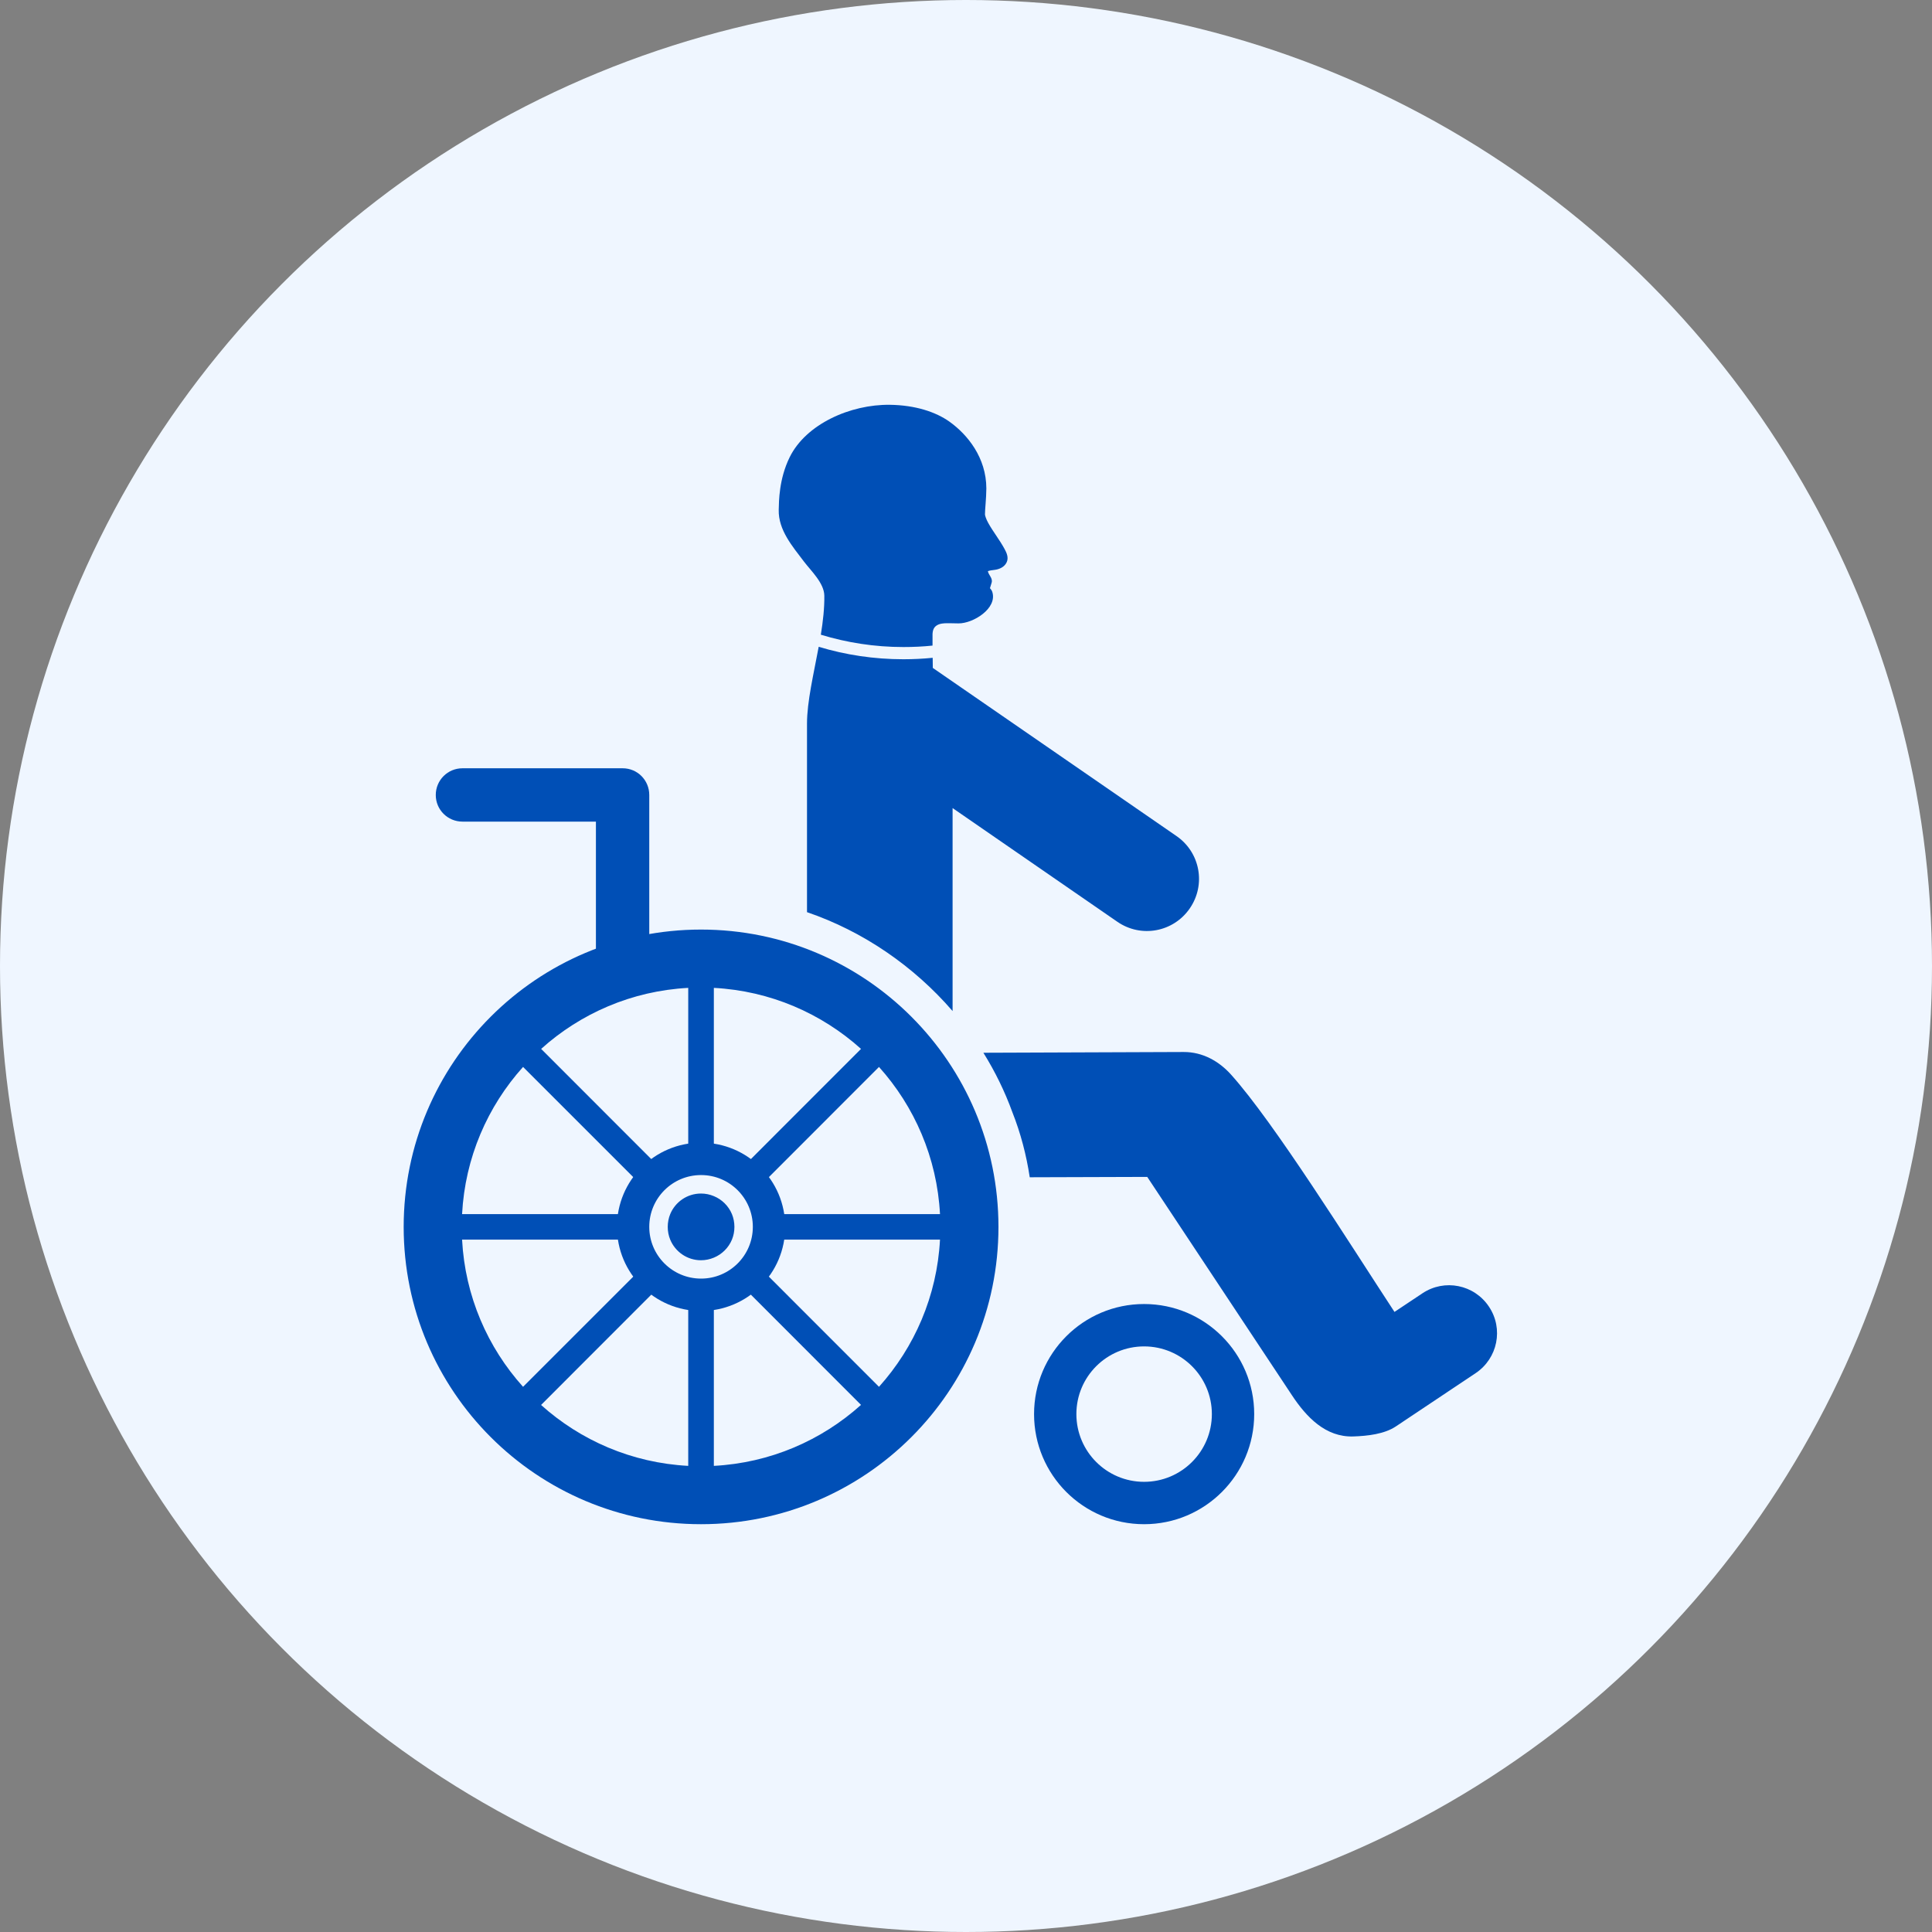
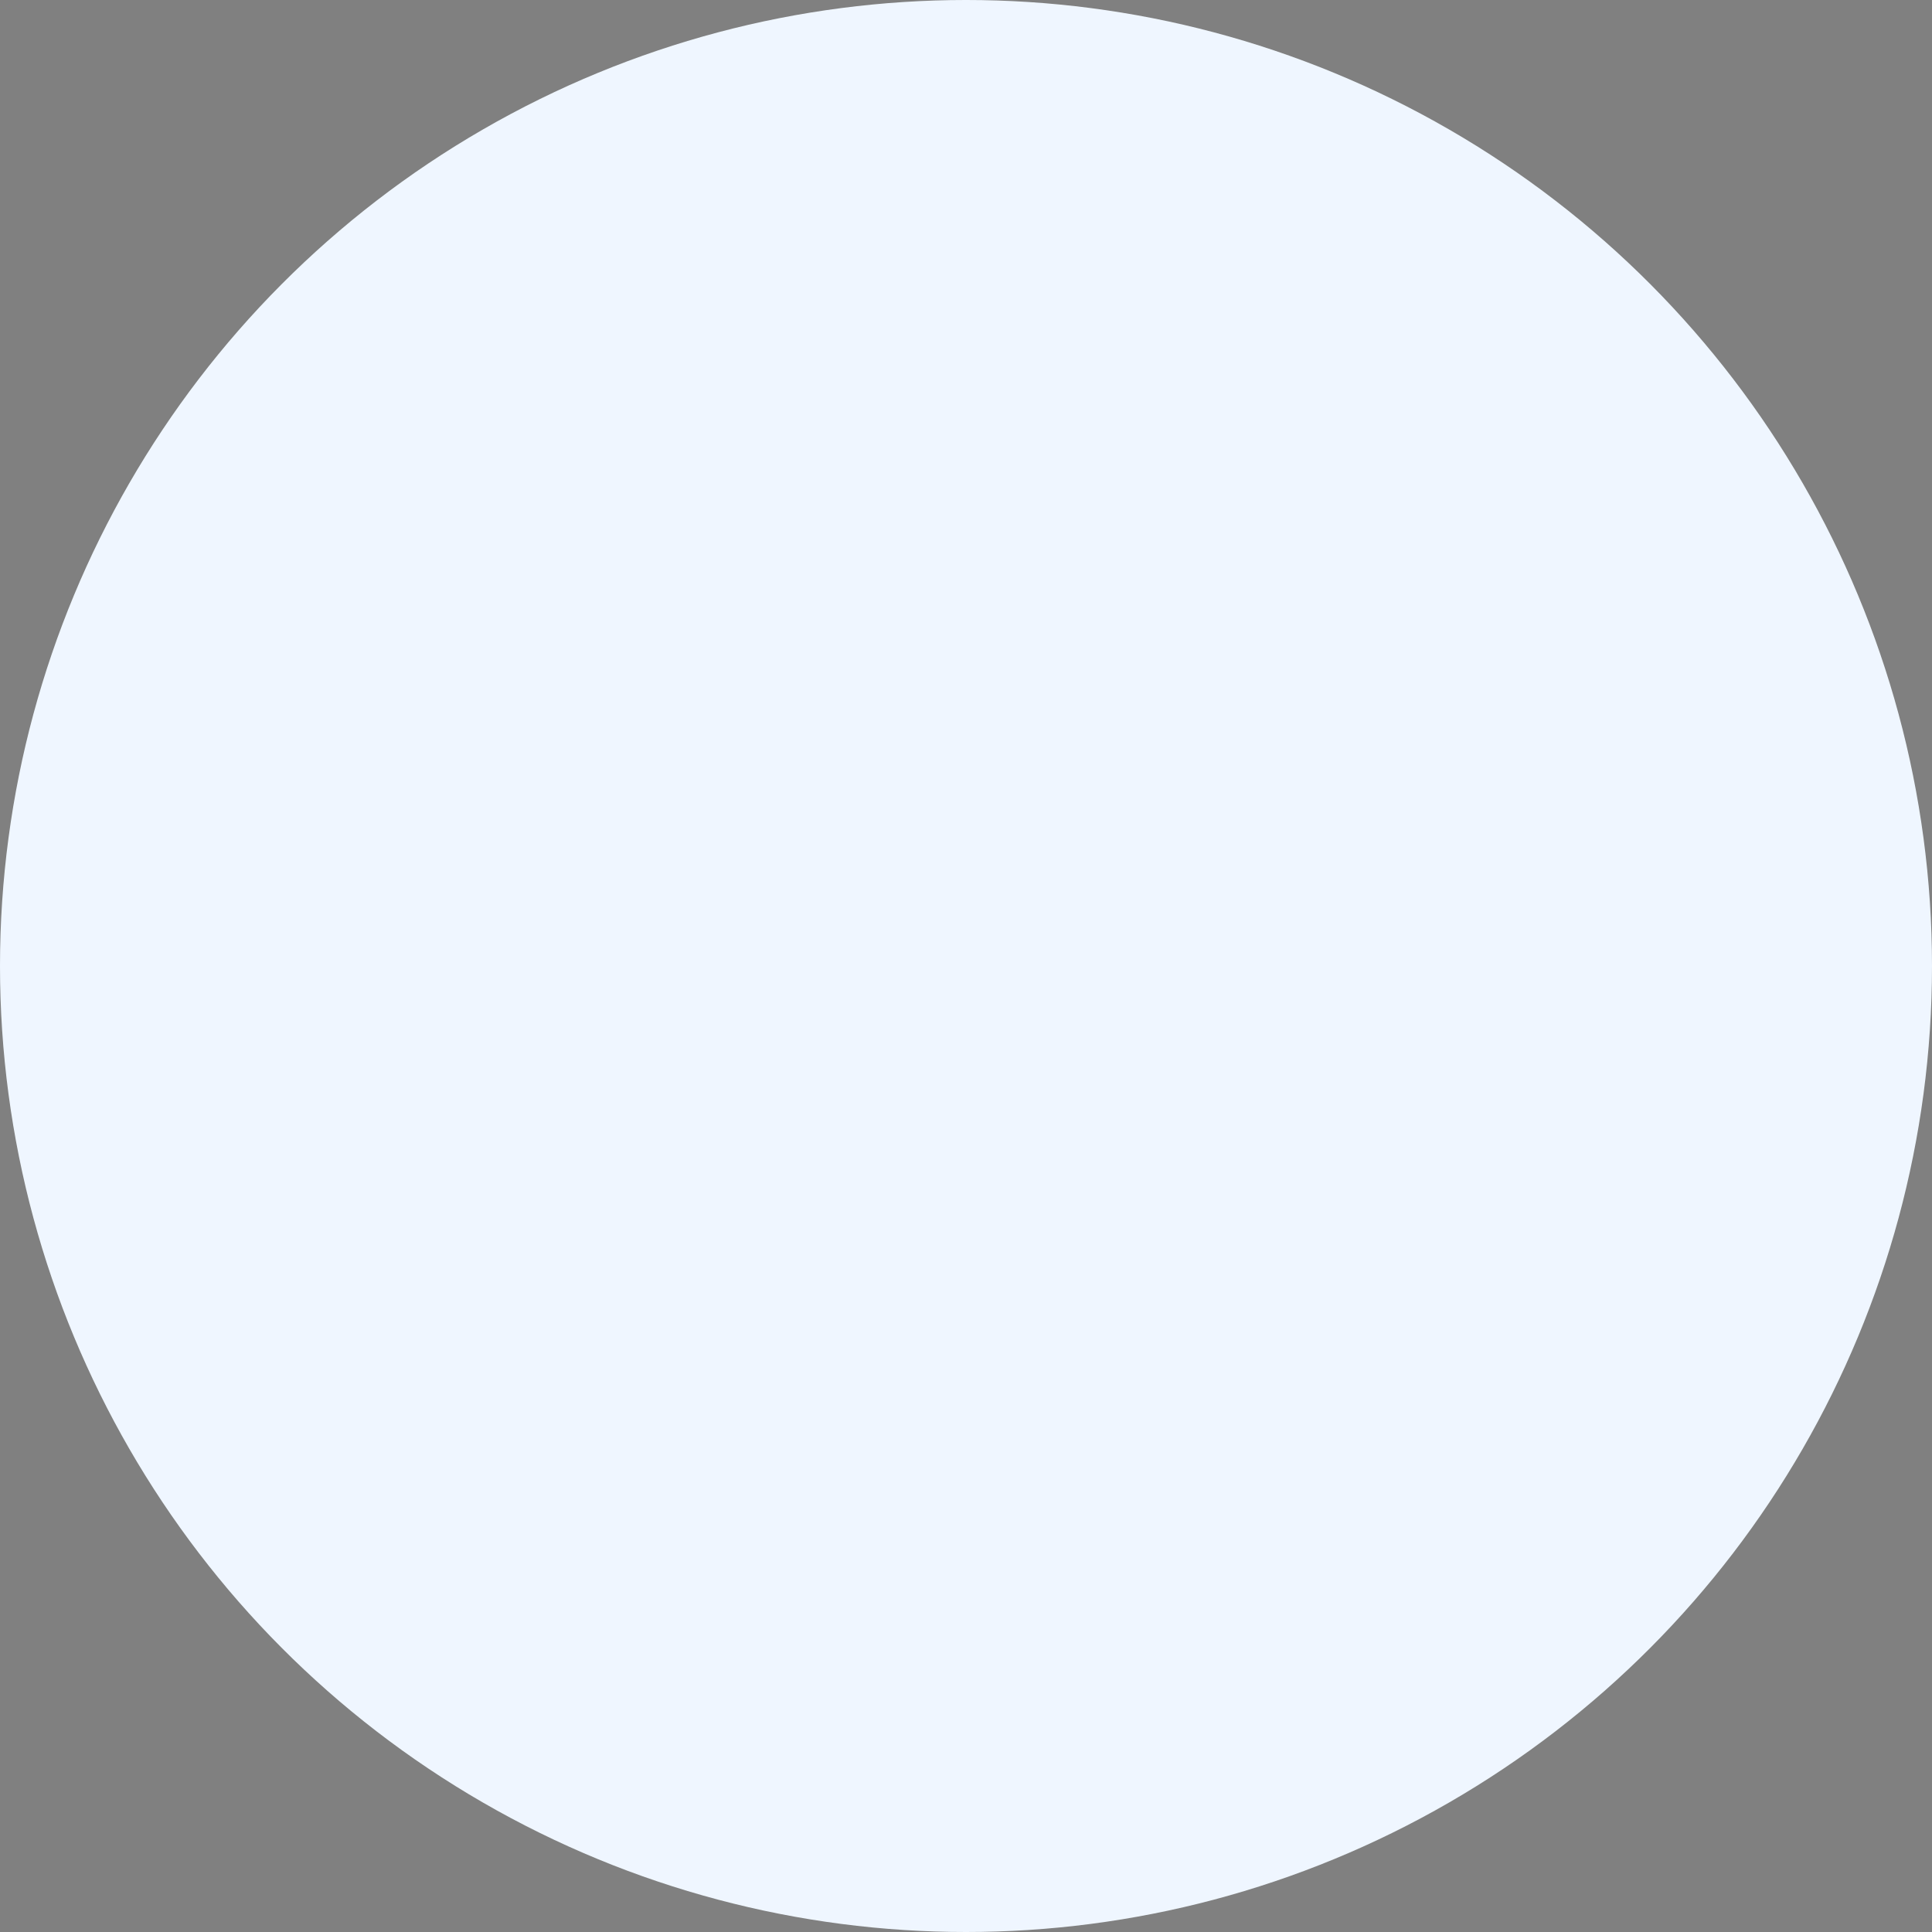
<svg xmlns="http://www.w3.org/2000/svg" width="105" height="105" viewBox="0 0 105 105" fill="none">
  <rect x="0" y="0" width="105" height="105" fill="#808080" stroke="none" />
  <circle cx="52.5" cy="52.5" r="52.5" fill="#EFF6FF" />
  <g clip-path="url(#clip0_3241_11801)">
    <path d="M38.099 50.52C29.175 50.52 21.939 57.755 21.939 66.681C21.939 75.607 29.175 82.837 38.099 82.837C47.025 82.837 54.264 75.607 54.264 66.681C54.264 57.755 47.025 50.52 38.099 50.52V50.52ZM37.404 53.689V63.818C37.627 63.763 37.858 63.729 38.099 63.729C38.339 63.729 38.572 63.763 38.796 63.818V53.689C41.866 53.851 44.65 55.078 46.794 57.005L39.638 64.165C40.036 64.409 40.37 64.748 40.614 65.148L47.771 57.986C49.697 60.13 50.925 62.918 51.087 65.984H40.962C41.017 66.207 41.047 66.44 41.047 66.681C41.047 66.919 41.017 67.149 40.962 67.372H51.087C50.925 70.44 49.697 73.227 47.771 75.37L40.614 68.21C40.37 68.609 40.036 68.947 39.638 69.191L46.794 76.353C44.65 78.281 41.866 79.505 38.796 79.667V69.54C38.572 69.593 38.339 69.627 38.099 69.627C37.858 69.627 37.627 69.595 37.404 69.54V79.667C34.334 79.505 31.549 78.282 29.406 76.357L36.566 69.191C36.167 68.947 35.827 68.612 35.585 68.214L28.427 75.37C26.499 73.227 25.274 70.442 25.113 67.372H35.239C35.187 67.149 35.153 66.919 35.153 66.681C35.153 66.44 35.187 66.207 35.239 65.984H25.113C25.274 62.916 26.499 60.13 28.427 57.986L35.585 65.142C35.827 64.744 36.167 64.409 36.566 64.165L29.41 57.005C31.553 55.078 34.336 53.851 37.404 53.689V53.689ZM38.099 64.866C37.344 64.866 36.697 65.326 36.425 65.984C36.337 66.198 36.29 66.435 36.29 66.681C36.29 66.925 36.337 67.158 36.425 67.372C36.697 68.03 37.344 68.492 38.099 68.492C38.345 68.492 38.582 68.439 38.796 68.351C39.239 68.167 39.594 67.816 39.779 67.372C39.867 67.158 39.914 66.925 39.914 66.681C39.914 66.435 39.867 66.198 39.779 65.984C39.594 65.54 39.239 65.189 38.796 65.007C38.582 64.917 38.345 64.866 38.099 64.866Z" fill="#004FB6" />
-     <path d="M62.179 70.871C58.874 70.871 56.199 73.55 56.199 76.853C56.199 80.158 58.874 82.837 62.179 82.837C65.482 82.837 68.163 80.158 68.163 76.853C68.163 73.55 65.482 70.871 62.179 70.871V70.871ZM62.179 73.174C64.212 73.174 65.862 74.82 65.862 76.853C65.862 78.886 64.212 80.534 62.179 80.534C60.145 80.534 58.499 78.886 58.499 76.853C58.499 74.82 60.145 73.174 62.179 73.174Z" fill="#004FB6" />
    <path d="M25.135 41.754C24.331 41.754 23.683 42.402 23.683 43.206C23.683 44.008 24.331 44.653 25.135 44.653H32.387V51.907C32.387 52.711 33.035 53.359 33.84 53.359C34.642 53.359 35.286 52.711 35.286 51.907V43.206C35.286 42.402 34.644 41.754 33.84 41.754H25.133H25.135V41.754Z" fill="#004FB6" />
-     <path d="M48.364 22C46.217 21.972 43.803 23.045 42.916 24.851C42.332 26.038 42.334 27.252 42.322 27.71C42.296 28.807 43.074 29.7 43.694 30.521C44.073 31.021 44.791 31.688 44.8 32.373C44.81 33.042 44.729 33.762 44.611 34.495C46.029 34.928 47.536 35.165 49.097 35.165C49.631 35.165 50.161 35.141 50.681 35.086C50.677 34.759 50.677 34.511 50.681 34.457C50.694 34.243 50.747 34.059 50.987 33.948C51.224 33.837 51.607 33.876 52.09 33.88C52.885 33.889 54.215 33.067 53.929 32.169C53.901 32.08 53.849 32.022 53.802 31.966L53.892 31.672C53.967 31.423 53.734 31.27 53.689 31.043C53.772 31.006 53.898 30.992 54.078 30.968C54.277 30.94 54.583 30.84 54.713 30.553C54.826 30.301 54.709 30.044 54.596 29.837C54.322 29.33 53.978 28.909 53.71 28.424C53.59 28.208 53.531 28.015 53.531 27.954C53.531 27.671 53.601 27.116 53.606 26.545C53.603 24.877 52.588 23.62 51.6 22.916C50.86 22.39 49.751 22.019 48.364 22V22Z" fill="#004FB6" />
-     <path d="M44.494 35.152C44.218 36.64 43.859 38.134 43.859 39.327V49.574C46.908 50.615 49.659 52.505 51.771 54.949V43.917L60.725 50.096C62.016 50.987 63.771 50.662 64.661 49.371C65.552 48.08 65.229 46.325 63.936 45.435C63.936 45.435 55.541 39.643 50.696 36.3C50.694 36.105 50.692 35.94 50.689 35.75C50.166 35.802 49.635 35.829 49.097 35.829C47.497 35.829 45.952 35.592 44.494 35.152V35.152ZM64.327 57.174L53.445 57.215C54.078 58.231 54.608 59.314 55.019 60.443C55.472 61.589 55.782 62.776 55.964 63.982L62.35 63.962C62.35 63.962 67.59 71.871 70.211 75.824C70.995 77.01 72.039 78.115 73.546 78.068C74.326 78.043 75.239 77.938 75.859 77.525C75.859 77.525 78.75 75.593 80.197 74.628C81.397 73.825 81.724 72.215 80.922 71.015C80.122 69.812 78.506 69.487 77.305 70.289L75.787 71.3C73.33 67.554 69.243 61.003 66.903 58.401C66.258 57.683 65.373 57.17 64.327 57.174V57.174Z" fill="#004FB6" />
    <path d="M38.101 62.102C35.574 62.102 33.53 64.149 33.53 66.676C33.53 69.201 35.576 71.249 38.101 71.249C40.626 71.249 42.674 69.201 42.674 66.676C42.674 64.149 40.626 62.102 38.101 62.102ZM38.101 63.862C39.654 63.862 40.915 65.121 40.915 66.676C40.915 68.23 39.654 69.489 38.101 69.489C36.545 69.489 35.286 68.23 35.286 66.676C35.286 65.121 36.545 63.862 38.101 63.862Z" fill="#004FB6" />
  </g>
  <defs>
    <clipPath id="clip0_3241_11801">
-       <rect width="62" height="62" fill="white" transform="translate(21 22)" />
-     </clipPath>
+       </clipPath>
  </defs>
</svg>